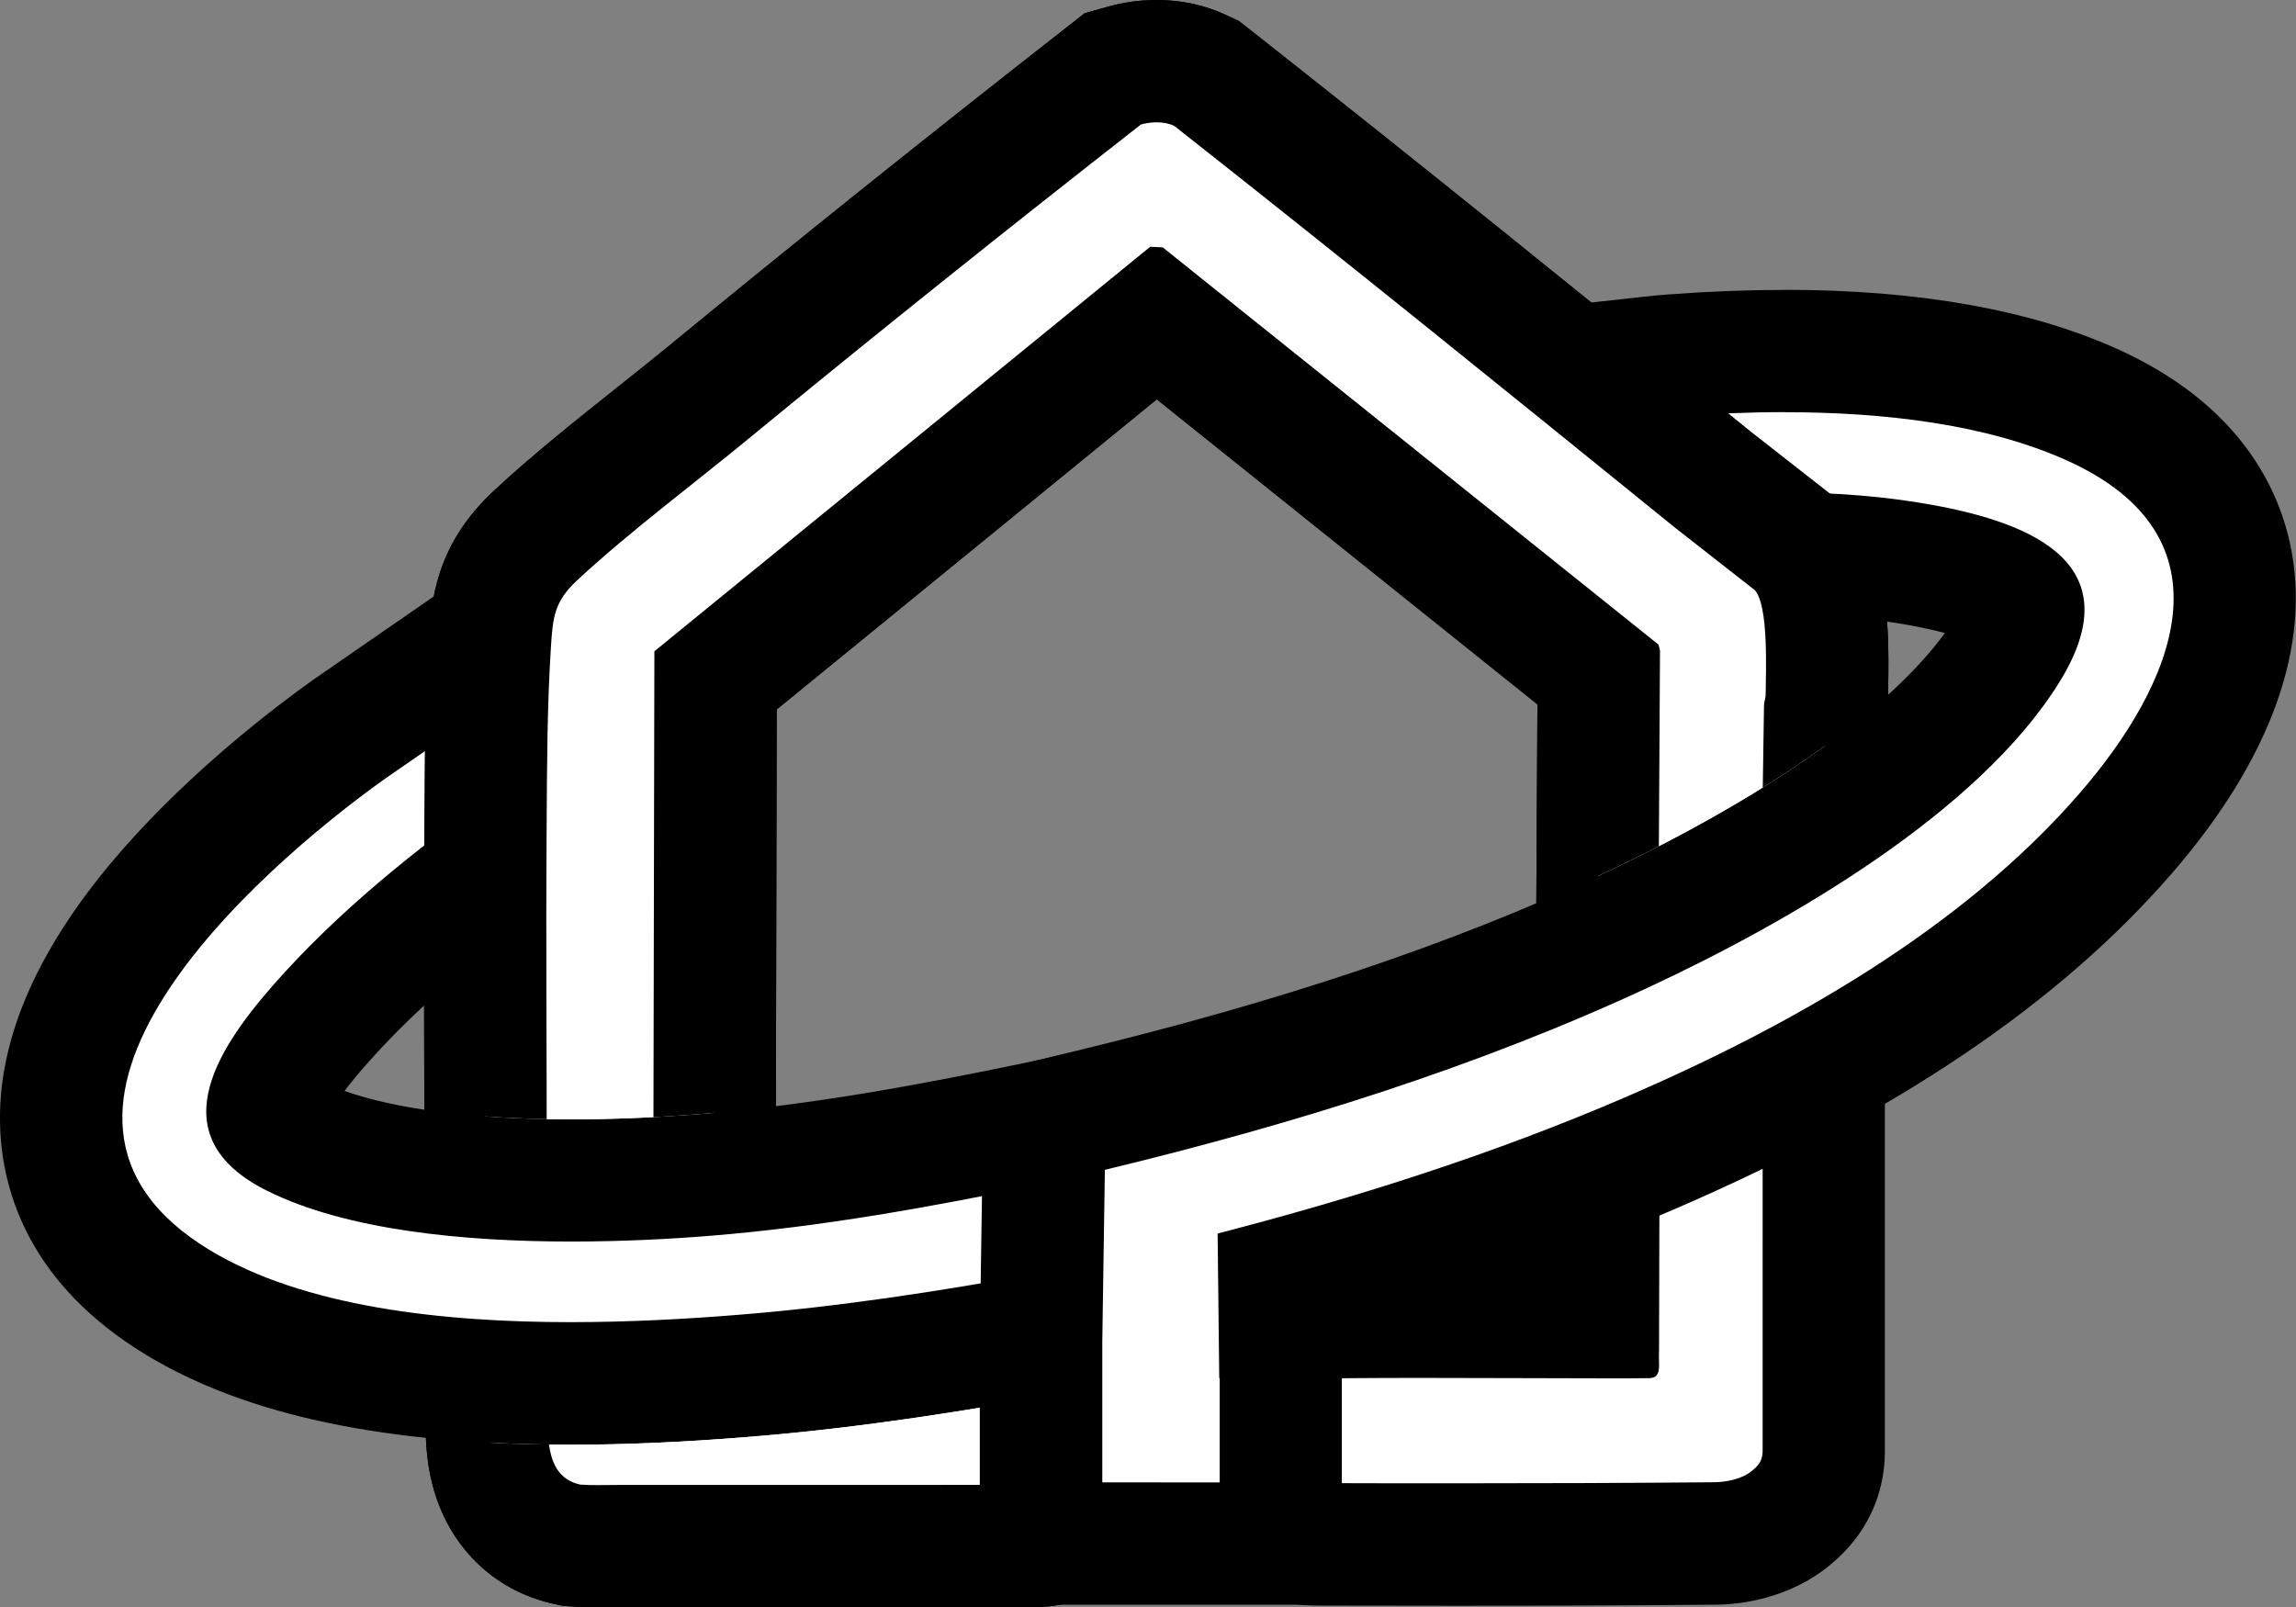
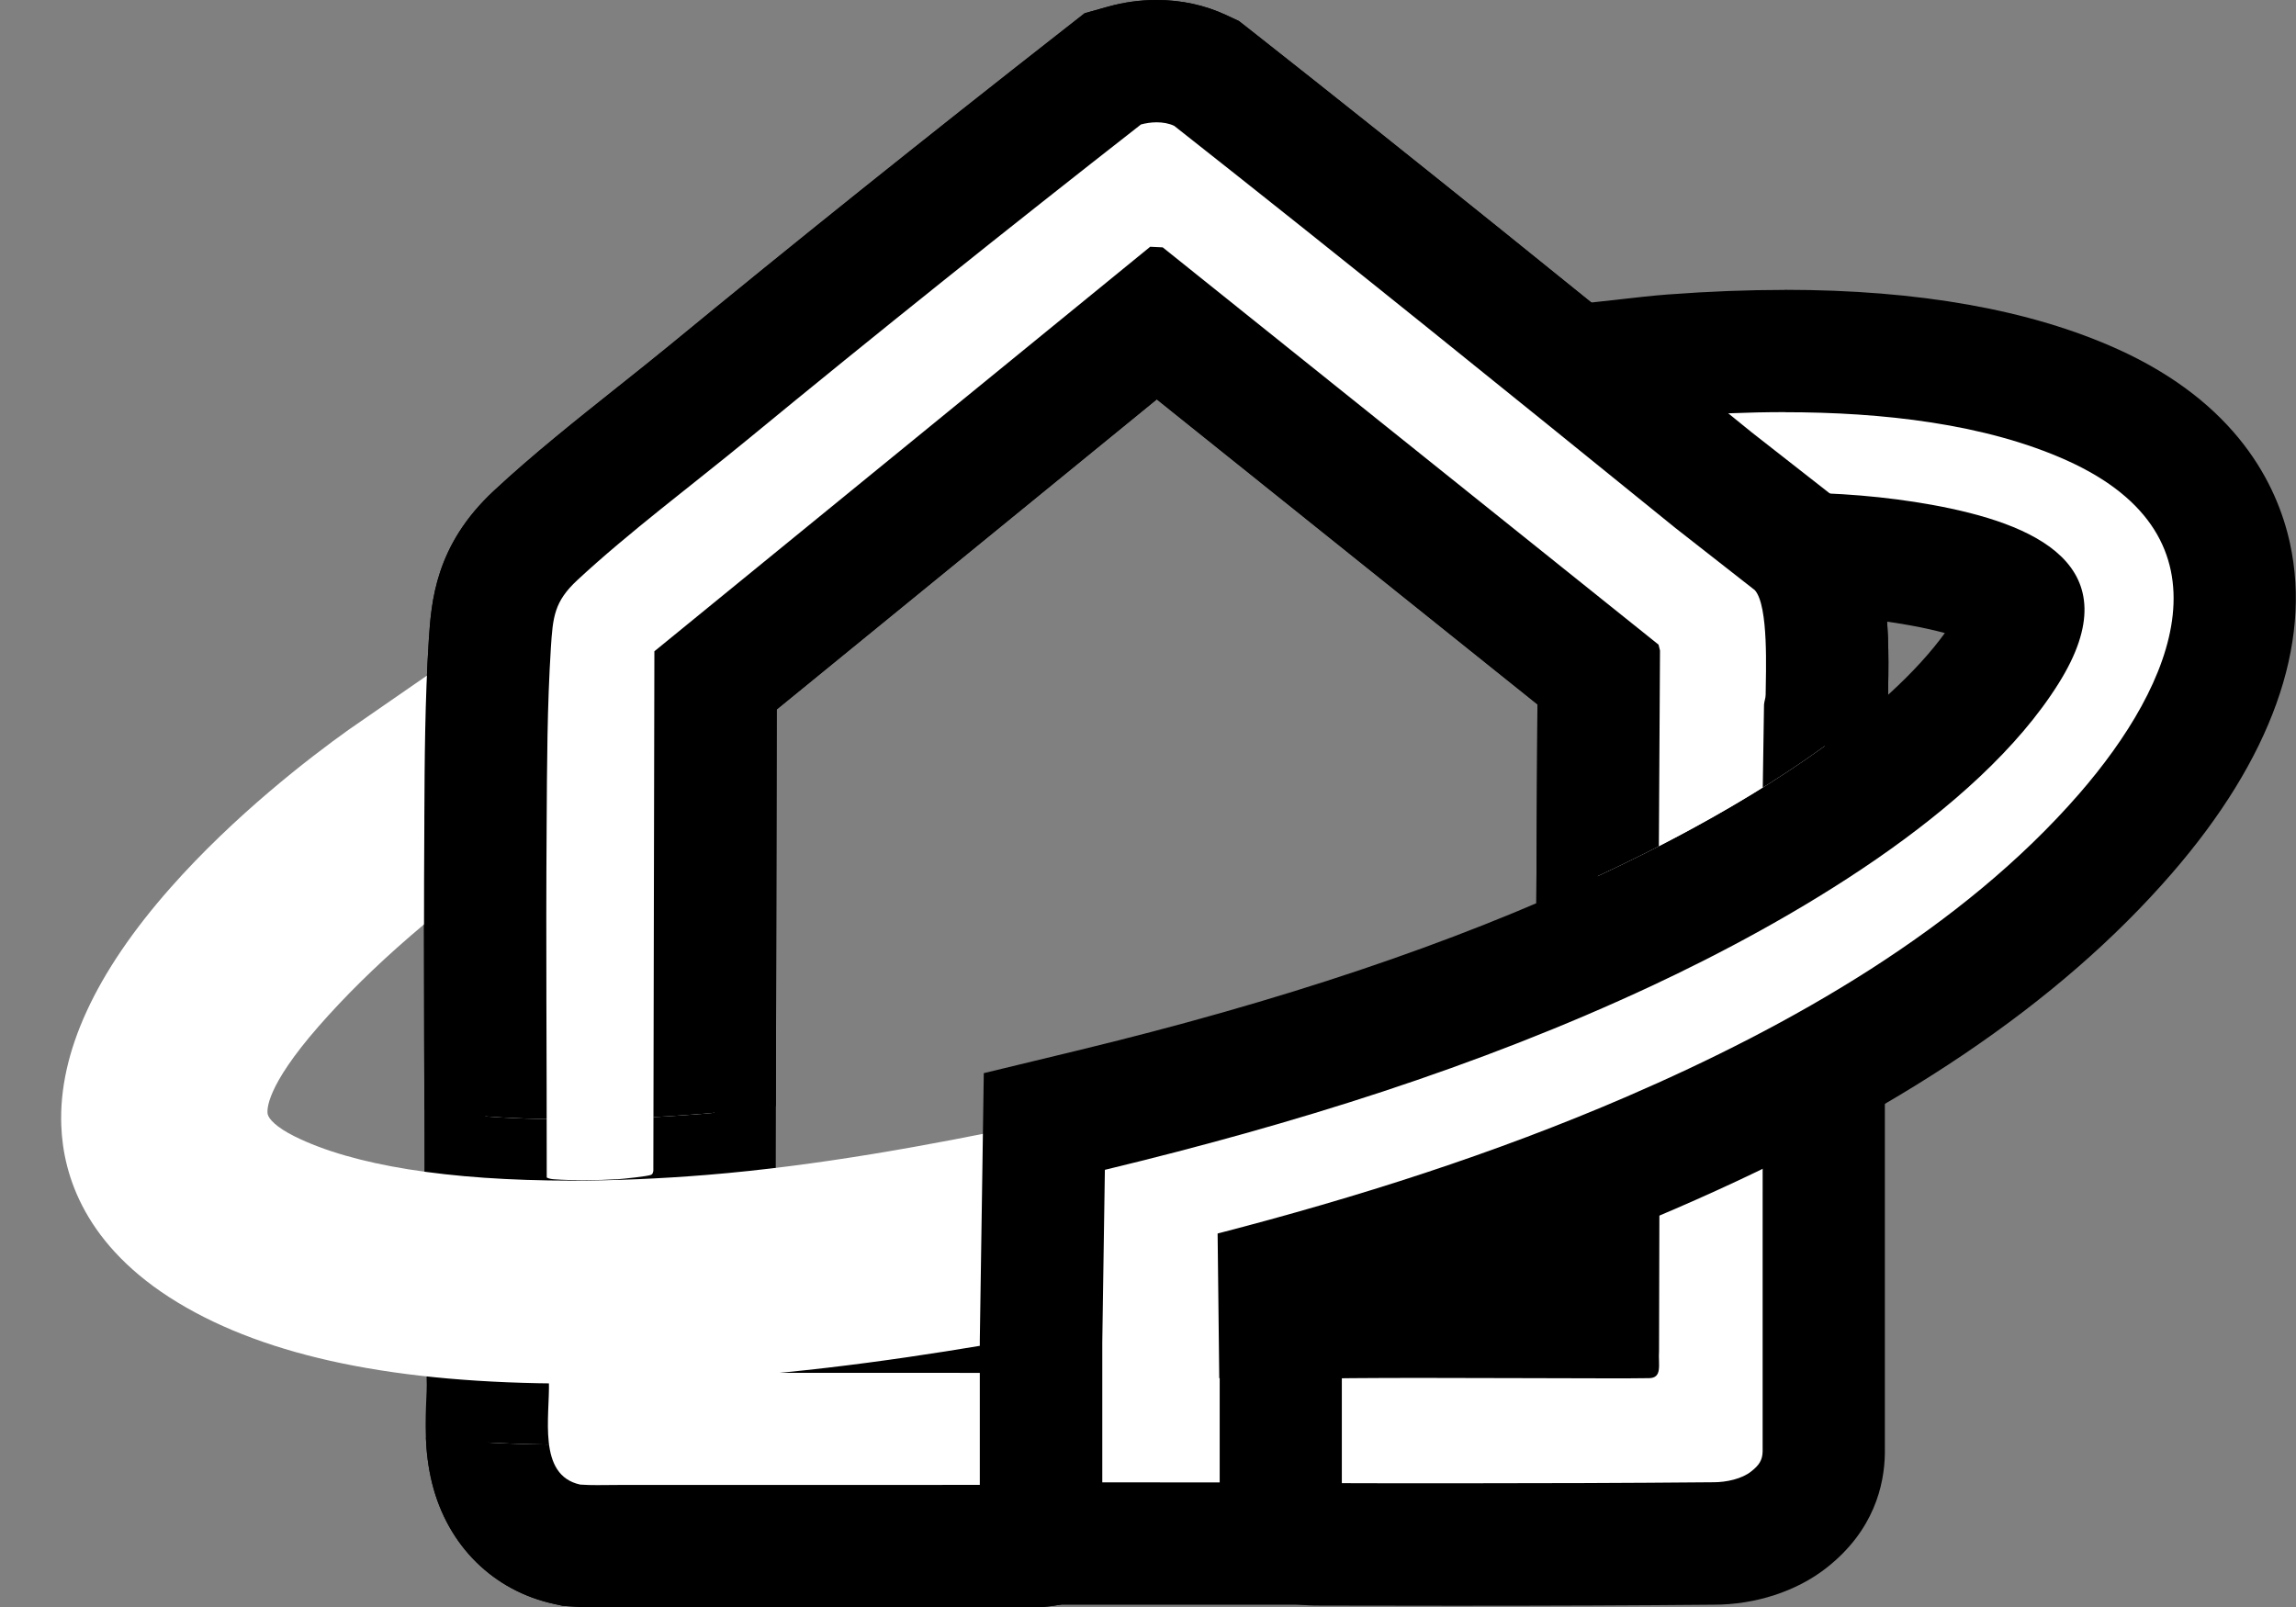
<svg xmlns="http://www.w3.org/2000/svg" id="Livello_2" data-name="Livello 2" viewBox="0 0 265.99 186.24">
  <rect x="0" y="0" width="265.99" height="186.24" fill="#808080" stroke="none" />
  <defs>
    <style>
      .cls-1 {
        fill: none;
      }

      .cls-2 {
        clip-path: url(#clippath-1);
      }

      .cls-3 {
        fill: #fff;
      }

      .cls-4 {
        clip-path: url(#clippath);
      }
    </style>
    <clipPath id="clippath">
      <path class="cls-1" d="M47.32,142.88v45.36h89.43v-45.36H47.32ZM134.45,159.39l-11.65,2.11c-9.75,1.76-22.67,3.92-36.14,4.99-7.52.61-14.24.9-20.57.9s-12.28-.31-17.73-.91c-.06-1.72,0-3.29.05-4.5.02-.53.05-1.25.05-1.51l-.02-.83v-.11s.07-.82.07-.82c.36-4.15,2.16-7.93,5.08-10.63,2.92-2.7,6.79-4.19,10.9-4.19h23.35s12.15,0,12.15,0c11.86,0,18.22,0,19.99.01h1.16s.16.02.16.02l1.14.19c4.85.82,9.79,4.01,12.03,9.5v5.79Z" />
    </clipPath>
    <clipPath id="clippath-1">
      <path class="cls-1" d="M47.1-2v154.91h173.66V-2H47.1ZM90.85,137.55l-.03.26-.43,1.61c-.44,1.78-1.19,3.48-2.23,5.03-.74,1.11-1.64,2.13-2.68,3.03-1.12.98-2.33,1.78-3.59,2.37l-.23.1c-.81.37-3.26,1.47-9.23,1.82-1.5.09-3.24.14-4.9.14s-3.11-.05-4.37-.14h-.14c-.89-.08-3.59-.29-6.6-1.84h0s-.12-.06-.12-.06l-2.63-1.37-4.98-2.6-.54-.89v-8.6c0-2.79,0-5.43,0-7.99,4.46.74,10.33,1.27,18.03,1.27,4.84,0,9.93-.21,15.11-.63,3.21-.26,6.41-.61,9.58-1.02l-.02,9.51ZM219.72,80.56c0,.88-.08,1.71-.2,2.53-.04,3.28-.1,6.56-.15,9.83v.83c-.06,2.95-.11,5.91-.15,8.87l-.12,8.66-.56.88-40.27,19.93-1.44-.9.15-26.09c2.86-1.2,5.65-2.43,8.36-3.7,14.62-6.83,26.49-14.38,34.19-21.61l.21.34v.44Z" />
    </clipPath>
  </defs>
  <g id="Livello_1-2" data-name="Livello 1">
    <g>
      <g>
        <g>
          <path class="cls-3" d="M69.2,179.16c-.62,0-1.47,0-2.47-.08l-.49-.04-.48-.1c-9.88-2.13-9.43-12.66-9.27-16.62.03-.81.07-1.57.05-2.09v-.41s.02-.41.02-.41c.38-4.44,3.57-7.43,7.92-7.43h.42s.3,0,.3,0h34.5c9.74,0,18.16,0,20.23.01h.58s.57.1.57.1c3.09.53,6.43,2.87,6.52,7.89,0,.06,0,.14,0,.22l.03.39v.47c-.03.93-.01,2.28,0,3.71.03,2.71.07,5.52-.14,7.56l-.07.65-.24.83c-.94,3-3.5,5.04-6.67,5.31l-.3.03h-.3c-4.47.01-10.78.01-17.48.01h-29.18c-.52,0-.91,0-1.27,0-.61,0-1.13,0-1.6.01-.43,0-.82,0-1.19,0Z" />
          <path d="M99.97,159.06c9.61,0,17.87,0,19.91.01.81.14.55.61.66,1.78-.08,2.82.17,8.11-.1,10.76l-.02.06c-.09.29-.25.35-.52.37-4.52.01-10.92.01-17.71.01-8.03,0-16.59,0-23.16,0-2.18,0-4.13,0-5.78,0-.47,0-.89,0-1.28,0-1.16,0-2.01.02-2.79.02-.66,0-1.27-.01-1.96-.06-5.01-1.08-3.5-7.96-3.63-12,.07-.87.32-.95.86-.95.12,0,.27,0,.42,0,.09,0,.19,0,.29,0,1.32,0,3.27,0,5.65,0,7.4,0,19.01,0,29.13,0M99.97,144.88h-16.77s-12.36,0-12.36,0h-5.64s-.31,0-.31,0h-.1c-.11,0-.22,0-.32,0-7.99,0-14.29,5.85-14.98,13.91l-.07.82.02.82c0,.27-.02,1.03-.05,1.58-.11,2.58-.26,6.11.67,9.84,1.8,7.24,7.1,12.48,14.19,14l.97.21.99.07c1.23.09,2.25.1,2.99.1.4,0,.81,0,1.26,0,.45,0,.94-.01,1.52-.01.34,0,.7,0,1.11,0h.09s.09,0,.09,0h5.77s10.43,0,10.43,0h12.73c6.79,0,13.21,0,17.74-.01h.58s.58-.05.58-.05c6-.5,11.05-4.52,12.85-10.22l.06-.19.06-.19.02-.06.35-1.22.13-1.26c.24-2.44.21-5.45.17-8.36-.02-1.3-.03-2.64-.01-3.43l.02-.86-.06-.62c-.2-8.7-6.38-13.63-12.43-14.66l-1.14-.19h-1.16c-1.77-.02-8.13-.02-19.99-.02h0Z" />
        </g>
        <g>
          <path class="cls-3" d="M67.54,143.82c-1.45,0-2.73-.04-3.81-.11-.93-.07-2.25-.25-3.68-.99l-3.82-1.99v-4.3c0-5.82,0-11.04-.02-16.12-.02-8.07-.05-15.7.01-24.89v-.59c.04-6.61.08-13.44.51-20.23.27-4.02.54-8.15,5.32-12.58,4.29-3.98,9.2-7.89,13.94-11.66,2.06-1.64,4.1-3.26,6.04-4.85,14.32-11.78,29.29-23.77,45.76-36.66l1.11-.87,1.36-.38c1.19-.33,2.47-.51,3.71-.51,1.83,0,3.53.36,5.05,1.07l.74.35.64.51c19.51,15.36,38.61,30.82,58.09,46.62l9.69,7.58.44.5c2.75,3.13,3.18,7.81,3.03,15.89l-.02.96c0,.71-.1,1.34-.19,1.78-.05,3.74-.11,7.47-.17,11.21-.05,2.99-.1,5.97-.14,8.96l-.06,4.33-26.1,12.91.23-41.53-51.25-41.06-51.07,41.67-.12,57.78-.22.8c-.74,3.13-2.89,4.55-4.12,5.13-1.74.79-4.79,1.07-6.46,1.17-1.36.08-2.93.12-4.44.12Z" />
          <path d="M133.98,14.17c.72,0,1.44.12,2.05.41,19.49,15.35,38.8,30.98,58.06,46.59l9.21,7.21c1.62,1.84,1.27,9.48,1.25,12.11,0,.41-.17.78-.19,1.17-.09,6.92-.22,13.81-.32,20.74l-11.92,5.9.19-32.93-.17-.68-57.44-46.03-1.45-.07-57.44,46.87-.12,60.2c-.05.19-.05.36-.26.46-.38.17-3.25.47-3.87.51-1.16.07-2.6.11-4.02.11-1.18,0-2.35-.03-3.3-.1-.31-.02-.62-.06-.9-.21.01-14.99-.11-25.99-.01-40.97.04-6.75.06-13.63.49-20.42.23-3.52.37-5.33,3.07-7.83,5.94-5.52,13.32-11.03,19.66-16.24,15.05-12.38,30.28-24.55,45.63-36.55.56-.15,1.18-.25,1.81-.25M133.98,0c-1.9,0-3.78.26-5.61.77l-2.71.76-2.22,1.74c-16.51,12.92-31.52,24.94-45.9,36.77-1.87,1.53-3.85,3.11-5.94,4.77-4.85,3.86-9.87,7.85-14.36,12.03-6.83,6.33-7.27,12.91-7.56,17.27-.45,7.03-.49,13.96-.52,20.66v.62c-.06,9.23-.04,16.9-.02,25.01.02,5.06.03,10.25.03,16.03v8.6s7.62,3.98,7.62,3.98c2.87,1.5,5.47,1.7,6.33,1.77h.06s.06,0,.06,0c1.24.09,2.69.13,4.3.13s3.37-.05,4.84-.13c5.8-.35,8.12-1.39,8.88-1.74l.11-.05.11-.05c4-1.89,6.89-5.44,7.96-9.79l.43-1.61v-1.85s.11-53.49.11-53.49l44.03-35.93,44.1,35.34-.15,26.61-.13,22.97,20.59-10.19,11.92-5.9,7.76-3.84.12-8.66c.04-2.96.09-5.92.14-8.87.06-3.58.12-7.15.17-10.73.1-.65.19-1.47.2-2.39,0-.25,0-.55.01-.88.15-8.17-.1-15.37-4.79-20.71l-.87-.99-1.04-.81-9.11-7.13c-19.48-15.8-38.59-31.27-58.12-46.65l-1.29-1.01-1.48-.69c-2.47-1.15-5.18-1.74-8.05-1.74h0Z" />
        </g>
      </g>
      <g>
        <path class="cls-3" d="M168.53,178.95c-5,0-10,0-15-.02h-.37c-1.59,0-4.89-.02-7.47-2.44l-.09-.09c-2.56-2.5-2.67-5.58-2.72-6.9v-.31c-.02-2.37-.02-6.27,0-7.97v-.22s.01-.13.01-.13c.02-1.1.08-4.03,2.62-6.32l1.93-1.74,2.59-.08c3.04-.1,7.72-.14,14.73-.14,4.13,0,8.49.02,12.49.03,2.89.01,5.59.02,7.9.02,0-1.95,0-4.2.01-6.5.01-6.59.03-13.66.05-15.71v-.24c.15-3.52,2.01-6.12,5.51-7.73.1-.05.21-.09.33-.16l.26-.15.27-.12c.84-.39,1.94-.93,3.1-1.5,2.38-1.17,4.84-2.39,6.66-3.09l.9-.35,1.18-.12.4-.02h.14c3.78,0,6.83,2.76,7.27,6.57l.05.41v.41c0,2.1,0,5.07,0,8.31,0,4.35.02,9.17,0,12.98v22.68c-.05,3.1-1.41,5.71-4.04,7.77-3.13,2.49-7.15,2.76-8.73,2.76h-.11c-8.78.08-18.27.12-29.88.12Z" />
        <path d="M203.96,124.03c.18,0,.21.12.23.29,0,4.93.03,14.64.01,21.28,0,9.77,0,19.76,0,22.58-.02,1-.42,1.6-1.33,2.31-1.06.85-2.85,1.25-4.36,1.25-.04,0-.08,0-.13,0-9.95.09-19.91.12-29.87.12-4.99,0-9.99,0-14.98-.02-.97-.01-2.38.06-2.99-.52-.55-.54-.56-1.4-.59-2.18-.01-2.35-.01-6.2,0-7.89.04-.51-.06-1.14.29-1.46,3.38-.11,8.72-.14,14.49-.14,7.64,0,16.03.05,21.56.05,1.86,0,3.41,0,4.49-.02.07,0,.14,0,.21,0,1.65,0,1.1-1.56,1.21-3.16.02-6.3.05-22.75.07-26.07.05-1.29.98-1.3,2.25-2.01,2.45-1.13,6.97-3.5,9.36-4.42h.05s0,0,.01,0M203.96,109.86h-.49s-.49.02-.49.02l-.48.05-1.9.19-1.83.7c-2.11.82-4.71,2.1-7.23,3.34-1.14.56-2.22,1.09-2.93,1.42l-.54.25-.31.17h0c-8.33,3.82-9.51,10.98-9.64,13.88v.24s-.01.24-.01.24c-.02,2.03-.03,8.61-.05,15.16-.27,0-.53,0-.8,0-4.01-.01-8.37-.03-12.52-.03-7.08,0-11.83.05-14.95.15l-5.19.17-3.85,3.49c-2.19,1.98-4.82,5.54-4.94,11.25v.18s-.02.45-.02.45c-.01,1.76-.01,5.67,0,8.05v.24s.01.24.01.24v.07c.07,1.79.27,7.22,4.85,11.7l.09.09.09.09c4.61,4.35,10.21,4.37,12.31,4.37h.21s.08,0,.08,0h.08c5,0,10,.02,15,.02,11.59,0,21.09-.04,29.87-.12.04,0,.08,0,.12,0,4.88,0,9.66-1.56,13.12-4.29,5.46-4.29,6.68-9.55,6.74-13.22v-.11s0-.11,0-.11c0-1.64,0-5.69,0-10.71v-11.89c.01-3.8,0-8.67,0-13.05,0-3.19-.01-6.13,0-8.21v-.78s-.08-.77-.08-.77c-.8-7.37-6.95-12.93-14.32-12.93h0Z" />
      </g>
      <g>
        <path class="cls-3" d="M66.08,160.3c-20.17,0-35.04-3.07-45.48-9.38-10.77-6.53-13.29-14.75-13.5-20.51-.32-8.42,3.94-17.69,12.65-27.55,7.44-8.42,16.14-15.1,20.67-18.33l24.85-17.19-.34,14.35c-.08,3.56-.17,7.25-.57,11l-.34,3.19-2.62,1.85c-10.62,7.49-18.4,14.23-24.5,21.2-6.13,7.01-5.98,9.69-5.89,10.15.11.55.98,1.52,3.11,2.58,6.75,3.36,17.83,5.13,32.06,5.13,5.03,0,10.31-.22,15.69-.66,13.12-1.07,26.05-3.51,36.97-5.76l8.52-1.75v24.87l-5.83,1.05c-9.59,1.73-22.29,3.85-35.46,4.9-7.32.59-13.86.88-19.99.88h0Z" />
-         <path d="M57.85,81.08c-.09,3.62-.16,7.25-.54,10.84-9.2,6.49-18.31,13.83-25.75,22.32-6.7,7.67-12.96,17.6-.59,23.74,9.16,4.56,22.78,5.87,35.21,5.87,5.89,0,11.51-.29,16.27-.68,12.72-1.04,25.34-3.31,37.83-5.89v10.25c-11.5,2.08-23.09,3.88-34.76,4.81-5.78.47-12.47.85-19.43.85-14.86,0-30.93-1.77-41.81-8.36-26.33-15.95,5.42-43.96,20.26-54.56l13.32-9.21M72.68,53.59l-22.9,15.84-13.32,9.21-.09.06-.09.06c-4.77,3.41-13.95,10.46-21.86,19.41C4.48,109.44-.37,120.38.02,130.68c.28,7.5,3.45,18.14,16.91,26.3,11.58,7.01,27.65,10.41,49.15,10.41,6.32,0,13.05-.29,20.57-.9,13.47-1.07,26.39-3.23,36.14-4.99l11.65-2.11v-39.48l-17.03,3.51c-10.71,2.21-23.38,4.6-36.12,5.64-5.18.42-10.27.63-15.11.63-13.93,0-21.92-1.75-26.26-3.29.58-.78,1.34-1.72,2.31-2.83,5.71-6.53,13.1-12.91,23.25-20.07l5.24-3.7.68-6.38c.43-4.04.52-7.88.61-11.6v-.41s.67-27.83.67-27.83h0Z" />
      </g>
      <g class="cls-4">
        <g>
          <path class="cls-3" d="M69.2,179.16c-.62,0-1.47,0-2.47-.08l-.49-.04-.48-.1c-9.88-2.13-9.43-12.66-9.27-16.62.03-.81.07-1.57.05-2.09v-.41s.02-.41.02-.41c.38-4.44,3.57-7.43,7.92-7.43h.42s.3,0,.3,0h34.5c9.74,0,18.16,0,20.23.01h.58s.57.1.57.1c3.09.53,6.43,2.87,6.52,7.89,0,.06,0,.14,0,.22l.03.39v.47c-.03.93-.01,2.28,0,3.71.03,2.71.07,5.52-.14,7.56l-.07.65-.24.83c-.94,3-3.5,5.04-6.67,5.31l-.3.03h-.3c-4.47.01-10.78.01-17.48.01h-29.18c-.52,0-.91,0-1.27,0-.61,0-1.13,0-1.6.01-.43,0-.82,0-1.19,0Z" />
          <path d="M99.97,159.06c9.61,0,17.87,0,19.91.01.81.14.55.61.66,1.78-.08,2.82.17,8.11-.1,10.76l-.02.06c-.09.29-.25.35-.52.37-4.52.01-10.92.01-17.71.01-8.03,0-16.59,0-23.16,0-2.18,0-4.13,0-5.78,0-.47,0-.89,0-1.28,0-1.16,0-2.01.02-2.79.02-.66,0-1.27-.01-1.96-.06-5.01-1.08-3.5-7.96-3.63-12,.07-.87.32-.95.86-.95.12,0,.27,0,.42,0,.09,0,.19,0,.29,0,1.32,0,3.27,0,5.65,0,7.4,0,19.01,0,29.13,0M99.97,144.88h-16.77s-12.36,0-12.36,0h-5.64s-.31,0-.31,0h-.1c-.11,0-.22,0-.32,0-7.99,0-14.29,5.85-14.98,13.91l-.07.82.02.82c0,.27-.02,1.03-.05,1.58-.11,2.58-.26,6.11.67,9.84,1.8,7.24,7.1,12.48,14.19,14l.97.21.99.07c1.23.09,2.25.1,2.99.1.4,0,.81,0,1.26,0,.45,0,.94-.01,1.52-.01.34,0,.7,0,1.11,0h.09s.09,0,.09,0h5.77s10.43,0,10.43,0h12.73c6.79,0,13.21,0,17.74-.01h.58s.58-.05.58-.05c6-.5,11.05-4.52,12.85-10.22l.06-.19.06-.19.02-.06.35-1.22.13-1.26c.24-2.44.21-5.45.17-8.36-.02-1.3-.03-2.64-.01-3.43l.02-.86-.06-.62c-.2-8.7-6.38-13.63-12.43-14.66l-1.14-.19h-1.16c-1.77-.02-8.13-.02-19.99-.02h0Z" />
        </g>
      </g>
      <g>
        <path class="cls-3" d="M120.61,178.84v-23.43s.38-25.46.38-25.46l5.34-1.29c24.19-5.84,44.48-12.65,62-20.84,21.44-10.02,37.53-21.82,44.14-32.38,1.92-3.07,2.06-4.75,1.83-5.25-.13-.29-1.53-2.84-11.77-4.7-4.78-.87-9.95-1.31-15.36-1.31-3.14,0-6.34.15-9.49.45l-2.65.25-2.16-1.56c-4.01-2.89-7.78-5.88-11.21-8.89l-12.26-10.74,16.22-1.64c.99-.1,1.99-.21,2.98-.33,1.71-.2,3.47-.4,5.26-.54,4.48-.33,8.81-.5,12.89-.5,14.5,0,26.49,2.1,35.65,6.24,11.13,5.03,14.83,12.32,15.97,17.55,2.62,11.99-5.16,24.1-12.15,32.15-12.35,14.22-30.31,26.3-54.92,36.94-12.9,5.58-27.05,10.44-43.1,14.81l.05,4.23h.08l.05,7.09v19.17h-27.78Z" />
        <path d="M206.76,47.76c11.26,0,23.23,1.32,32.73,5.61,19.69,8.9,12.43,25.88,1.39,38.59-13.63,15.69-33.47,26.91-52.38,35.08-15.31,6.62-31.29,11.7-47.44,15.88l.19,16.76h.05v12.08c-4.54,0-9.06-.01-13.6-.01v-16.24l.3-19.97c21.68-5.23,43.13-11.87,63.34-21.31,15.85-7.41,37.72-19.97,47.15-35.05,8.61-13.74-2.89-18.55-14.68-20.69-5.38-.97-11.03-1.42-16.63-1.42-3.42,0-6.83.17-10.15.48-3.68-2.66-7.27-5.48-10.68-8.47,2.7-.27,5.39-.64,8.09-.85,3.89-.29,8.06-.48,12.34-.48M206.76,33.59c-4.26,0-8.76.17-13.39.52h-.03s-.03,0-.03,0c-1.93.15-3.76.36-5.52.56-.96.11-1.92.22-2.89.32l-32.43,3.27,24.51,21.49c3.59,3.15,7.54,6.28,11.73,9.31l4.32,3.12,5.31-.5c2.93-.28,5.9-.42,8.82-.42,4.99,0,9.73.4,14.1,1.19,1.66.3,2.99.61,4.05.9-6.56,9.03-20.96,19.15-40,28.04-17.09,7.98-36.94,14.64-60.66,20.37l-10.68,2.58-.16,10.99-.3,19.97v.11s0,.11,0,.11v30.41h14.17c2.26,0,4.52,0,6.78,0,2.27,0,4.55,0,6.82,0h14.17v-32.25c14.19-4.07,26.91-8.56,38.65-13.63,25.61-11.07,44.4-23.76,57.46-38.8,11.55-13.3,16.3-26.55,13.73-38.31-1.49-6.81-6.17-16.25-19.97-22.49-10.09-4.56-23.07-6.87-38.58-6.87h0Z" />
      </g>
      <g class="cls-2">
        <g>
          <path class="cls-3" d="M67.54,143.82c-1.45,0-2.73-.04-3.81-.11-.93-.07-2.25-.25-3.68-.99l-3.82-1.99v-4.3c0-5.82,0-11.04-.02-16.12-.02-8.07-.05-15.7.01-24.89v-.59c.04-6.61.08-13.44.51-20.23.27-4.02.54-8.15,5.32-12.58,4.29-3.98,9.2-7.89,13.94-11.66,2.06-1.64,4.1-3.26,6.04-4.85,14.32-11.78,29.29-23.77,45.76-36.66l1.11-.87,1.36-.38c1.19-.33,2.47-.51,3.71-.51,1.83,0,3.53.36,5.05,1.07l.74.35.64.51c19.51,15.36,38.61,30.82,58.09,46.62l9.69,7.58.44.5c2.75,3.13,3.18,7.81,3.03,15.89l-.02.96c0,.71-.1,1.34-.19,1.78-.05,3.74-.11,7.47-.17,11.21-.05,2.99-.1,5.97-.14,8.96l-.06,4.33-26.1,12.91.23-41.53-51.25-41.06-51.07,41.67-.12,57.78-.22.8c-.74,3.13-2.89,4.55-4.12,5.13-1.74.79-4.79,1.07-6.46,1.17-1.36.08-2.93.12-4.44.12Z" />
          <path d="M133.98,14.17c.72,0,1.44.12,2.05.41,19.49,15.35,38.8,30.98,58.06,46.59l9.21,7.21c1.62,1.84,1.27,9.48,1.25,12.11,0,.41-.17.78-.19,1.17-.09,6.92-.22,13.81-.32,20.74l-11.92,5.9.19-32.93-.17-.68-57.44-46.03-1.45-.07-57.44,46.87-.12,60.2c-.05.19-.05.36-.26.46-.38.17-3.25.47-3.87.51-1.16.07-2.6.11-4.02.11-1.18,0-2.35-.03-3.3-.1-.31-.02-.62-.06-.9-.21.01-14.99-.11-25.99-.01-40.97.04-6.75.06-13.63.49-20.42.23-3.52.37-5.33,3.07-7.83,5.94-5.52,13.32-11.03,19.66-16.24,15.05-12.38,30.28-24.55,45.63-36.55.56-.15,1.18-.25,1.81-.25M133.98,0c-1.9,0-3.78.26-5.61.77l-2.71.76-2.22,1.74c-16.51,12.92-31.52,24.94-45.9,36.77-1.87,1.53-3.85,3.11-5.94,4.77-4.85,3.86-9.87,7.85-14.36,12.03-6.83,6.33-7.27,12.91-7.56,17.27-.45,7.03-.49,13.96-.52,20.66v.62c-.06,9.23-.04,16.9-.02,25.01.02,5.06.03,10.25.03,16.03v8.6s7.62,3.98,7.62,3.98c2.87,1.5,5.47,1.7,6.33,1.77h.06s.06,0,.06,0c1.24.09,2.69.13,4.3.13s3.37-.05,4.84-.13c5.8-.35,8.12-1.39,8.88-1.74l.11-.05.11-.05c4-1.89,6.89-5.44,7.96-9.79l.43-1.61v-1.85s.11-53.49.11-53.49l44.03-35.93,44.1,35.34-.15,26.61-.13,22.97,20.59-10.19,11.92-5.9,7.76-3.84.12-8.66c.04-2.96.09-5.92.14-8.87.06-3.58.12-7.15.17-10.73.1-.65.19-1.47.2-2.39,0-.25,0-.55.01-.88.15-8.17-.1-15.37-4.79-20.71l-.87-.99-1.04-.81-9.11-7.13c-19.48-15.8-38.59-31.27-58.12-46.65l-1.29-1.01-1.48-.69c-2.47-1.15-5.18-1.74-8.05-1.74h0Z" />
        </g>
      </g>
    </g>
  </g>
</svg>